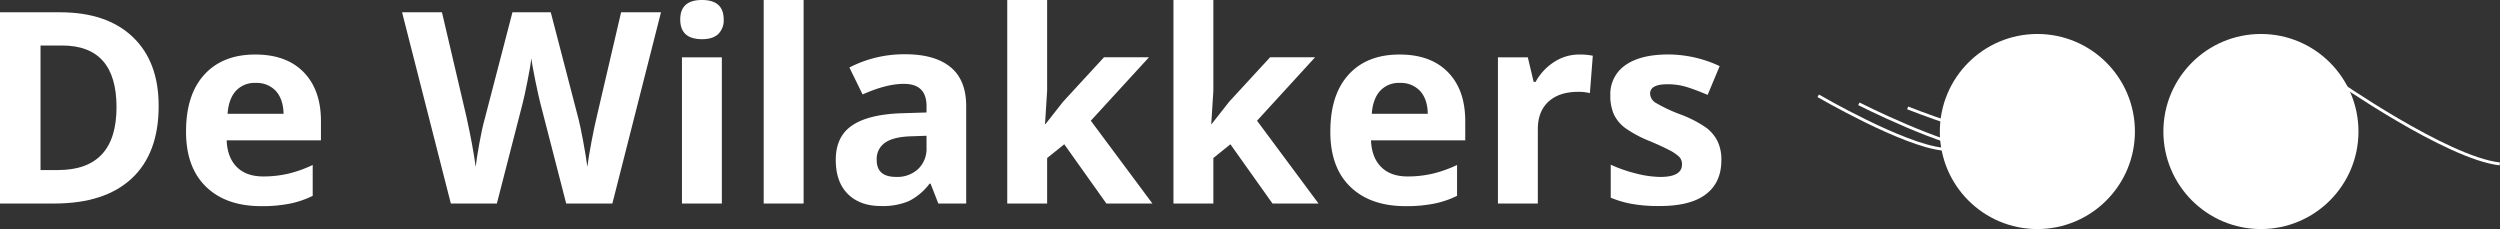
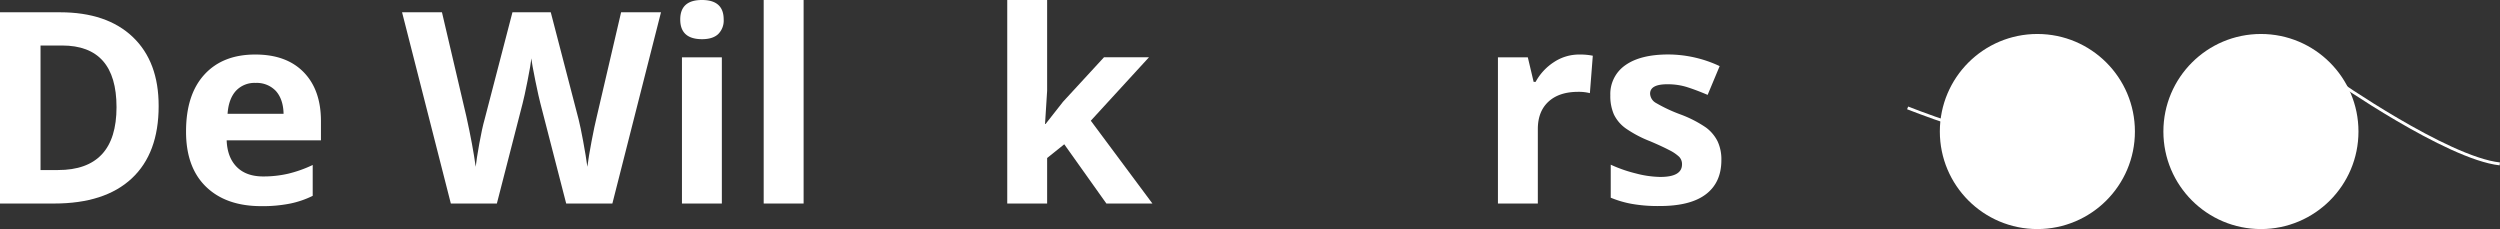
<svg xmlns="http://www.w3.org/2000/svg" id="Group_716" data-name="Group 716" viewBox="0 0 858.63 78.68">
  <rect x="0" y="0" width="858.63" height="78.68" fill="#333333" stroke="none" />
  <defs>
    <style>.cls-1{isolation:isolate;}.cls-2{fill:#fff;}.cls-3{fill:none;stroke:#fff;}</style>
  </defs>
  <title>logo-footer</title>
  <g id="De_Wilakkers" data-name="De Wilakkers" class="cls-1">
    <g class="cls-1">
      <path class="cls-2" d="M62.76,64.53q0,16.23-9.24,24.85T26.86,98H8.27V32.32H28.88q16.09,0,25,8.49T62.76,64.53Zm-14.47.36q0-21.15-18.69-21.16H22.19V86.5h6Q48.29,86.5,48.29,64.89Z" transform="translate(-8.27 -28.1)" />
      <path class="cls-2" d="M98,98.9q-12.13,0-19-6.69t-6.83-19q0-12.63,6.32-19.52T96,46.83q10.65,0,16.57,6.07t5.93,16.75V76.3H86.12c.14,3.9,1.3,6.94,3.45,9.12s5.18,3.28,9.08,3.28a37.67,37.67,0,0,0,8.58-.94,42.82,42.82,0,0,0,8.44-3v10.6A31.73,31.73,0,0,1,108,98,48,48,0,0,1,98,98.9ZM96.09,56.58a8.7,8.7,0,0,0-6.83,2.76q-2.48,2.77-2.83,7.84h19.23c-.06-3.38-1-6-2.65-7.84A9,9,0,0,0,96.09,56.58Z" transform="translate(-8.27 -28.1)" />
      <path class="cls-2" d="M218.59,98H202.73l-8.89-34.5q-.5-1.84-1.69-7.61c-.79-3.85-1.25-6.44-1.37-7.75q-.27,2.41-1.34,7.79t-1.67,7.66L178.92,98H163.11L146.36,32.32h13.7l8.4,35.85q2.19,9.93,3.19,17.21.27-2.56,1.23-7.93c.65-3.58,1.25-6.36,1.82-8.33l9.57-36.8h13.16L207,69.12c.42,1.64.94,4.16,1.57,7.54S209.68,83,210,85.38q.45-3.51,1.44-8.74t1.79-8.47l8.36-35.85h13.7Z" transform="translate(-8.27 -28.1)" />
      <path class="cls-2" d="M241.9,34.79q0-6.69,7.46-6.69t7.46,6.69a6.51,6.51,0,0,1-1.87,5q-1.86,1.77-5.59,1.77Q241.9,41.53,241.9,34.79ZM256.19,98h-13.7V47.78h13.7Z" transform="translate(-8.27 -28.1)" />
      <path class="cls-2" d="M284.27,98H270.56V28.1h13.71Z" transform="translate(-8.27 -28.1)" />
-       <path class="cls-2" d="M330.54,98l-2.66-6.83h-.35a20.18,20.18,0,0,1-7.12,6,23,23,0,0,1-9.55,1.69q-7.23,0-11.39-4.13T295.32,83q0-8,5.59-11.8T317.78,67l8.71-.27v-2.2q0-7.64-7.81-7.63-6,0-14.15,3.64L300,51.28a40.88,40.88,0,0,1,19.22-4.54q10.11,0,15.5,4.41t5.39,13.38V98Zm-4.05-23.27-5.3.18c-4,.12-6.95.84-8.89,2.16a6.76,6.76,0,0,0-2.92,6q0,5.79,6.65,5.79a10.51,10.51,0,0,0,7.61-2.74,9.63,9.63,0,0,0,2.85-7.28Z" transform="translate(-8.27 -28.1)" />
      <path class="cls-2" d="M367.37,70.69l6-7.64,14.06-15.27h15.45L382.91,69.56,404.07,98H388.26L373.79,77.65l-5.88,4.72V98h-13.7V28.1h13.7V59.28l-.72,11.41Z" transform="translate(-8.27 -28.1)" />
-       <path class="cls-2" d="M424.42,70.69l6-7.64,14.06-15.27h15.45L440,69.56,461.12,98H445.31L430.85,77.65,425,82.37V98h-13.7V28.1H425V59.28l-.72,11.41Z" transform="translate(-8.27 -28.1)" />
-       <path class="cls-2" d="M491,98.9q-12.12,0-19-6.69t-6.82-19q0-12.63,6.31-19.52T489,46.83q10.65,0,16.58,6.07t5.93,16.75V76.3H479.14q.23,5.85,3.46,9.12t9.07,3.28a37.67,37.67,0,0,0,8.58-.94,42.9,42.9,0,0,0,8.45-3v10.6A32,32,0,0,1,501,98,48,48,0,0,1,491,98.9Zm-1.93-42.32a8.7,8.7,0,0,0-6.83,2.76q-2.47,2.77-2.83,7.84h19.23c-.06-3.38-.95-6-2.65-7.84A9,9,0,0,0,489.11,56.58Z" transform="translate(-8.27 -28.1)" />
      <path class="cls-2" d="M550.7,46.83a21.94,21.94,0,0,1,4.62.41l-1,12.85a15.69,15.69,0,0,0-4-.45q-6.56,0-10.22,3.37t-3.66,9.43V98h-13.7V47.78H533l2,8.44h.68a18.82,18.82,0,0,1,6.31-6.8A15.58,15.58,0,0,1,550.7,46.83Z" transform="translate(-8.27 -28.1)" />
      <path class="cls-2" d="M599.48,83.09q0,7.72-5.37,11.77t-16.06,4a50.83,50.83,0,0,1-9.34-.74A35.38,35.38,0,0,1,561.48,96V84.66a47.51,47.51,0,0,0,8.6,3,34.77,34.77,0,0,0,8.42,1.21q7.46,0,7.46-4.31a3.59,3.59,0,0,0-1-2.63,14.26,14.26,0,0,0-3.41-2.29c-1.62-.85-3.77-1.85-6.47-3a40.2,40.2,0,0,1-8.51-4.49,12.68,12.68,0,0,1-4-4.74,15.71,15.71,0,0,1-1.23-6.58,12,12,0,0,1,5.19-10.36q5.19-3.66,14.71-3.66a41.68,41.68,0,0,1,17.65,4l-4.13,9.88q-3.78-1.62-7-2.65a22.15,22.15,0,0,0-6.7-1Q575,57,575,60.27a3.84,3.84,0,0,0,2,3.18,52.82,52.82,0,0,0,8.56,4,40,40,0,0,1,8.63,4.45,13.3,13.3,0,0,1,4,4.76A14.64,14.64,0,0,1,599.48,83.09Z" transform="translate(-8.27 -28.1)" />
    </g>
  </g>
  <g id="Group_681" data-name="Group 681">
    <circle id="Ellipse_21" data-name="Ellipse 21" class="cls-2" cx="699.74" cy="45.17" r="33.5" />
    <circle id="Ellipse_22" data-name="Ellipse 22" class="cls-2" cx="776.52" cy="45.17" r="33.5" />
-     <path id="Path_47" data-name="Path 47" class="cls-3" d="M632.74,61s29.18,17,42.88,18.33" transform="translate(-8.27 -28.1)" />
    <path id="Path_50" data-name="Path 50" class="cls-3" d="M810,55.39s38.66,27,56.82,29" transform="translate(-8.27 -28.1)" />
-     <path id="Path_48" data-name="Path 48" class="cls-3" d="M646.7,63.76s29.14,14.77,42.83,15.89" transform="translate(-8.27 -28.1)" />
    <path id="Path_49" data-name="Path 49" class="cls-3" d="M663.45,65.16S690.85,76,703.73,76.8" transform="translate(-8.27 -28.1)" />
  </g>
</svg>